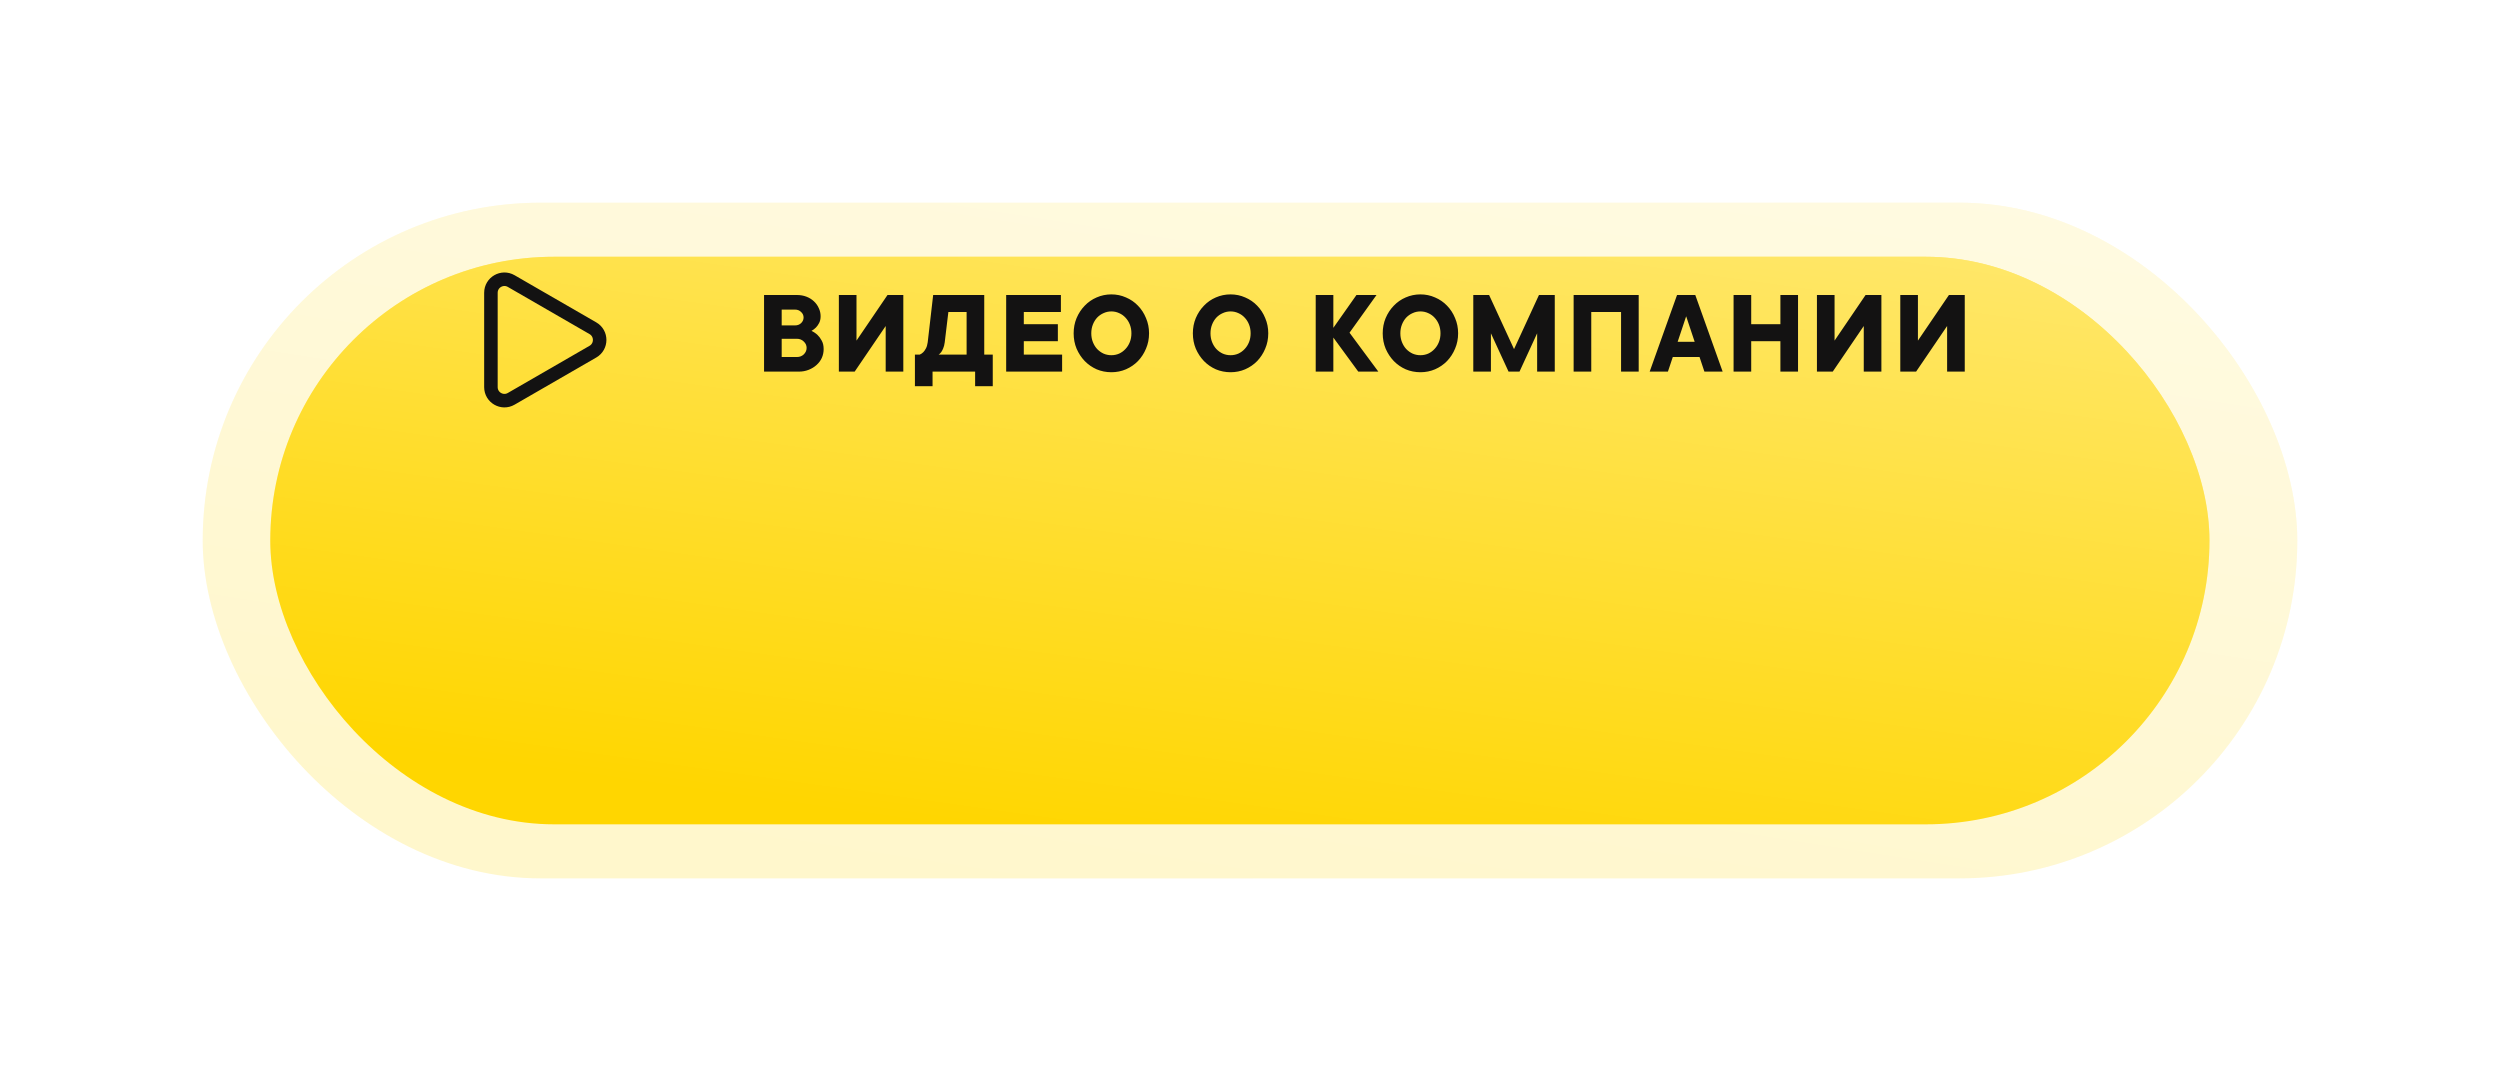
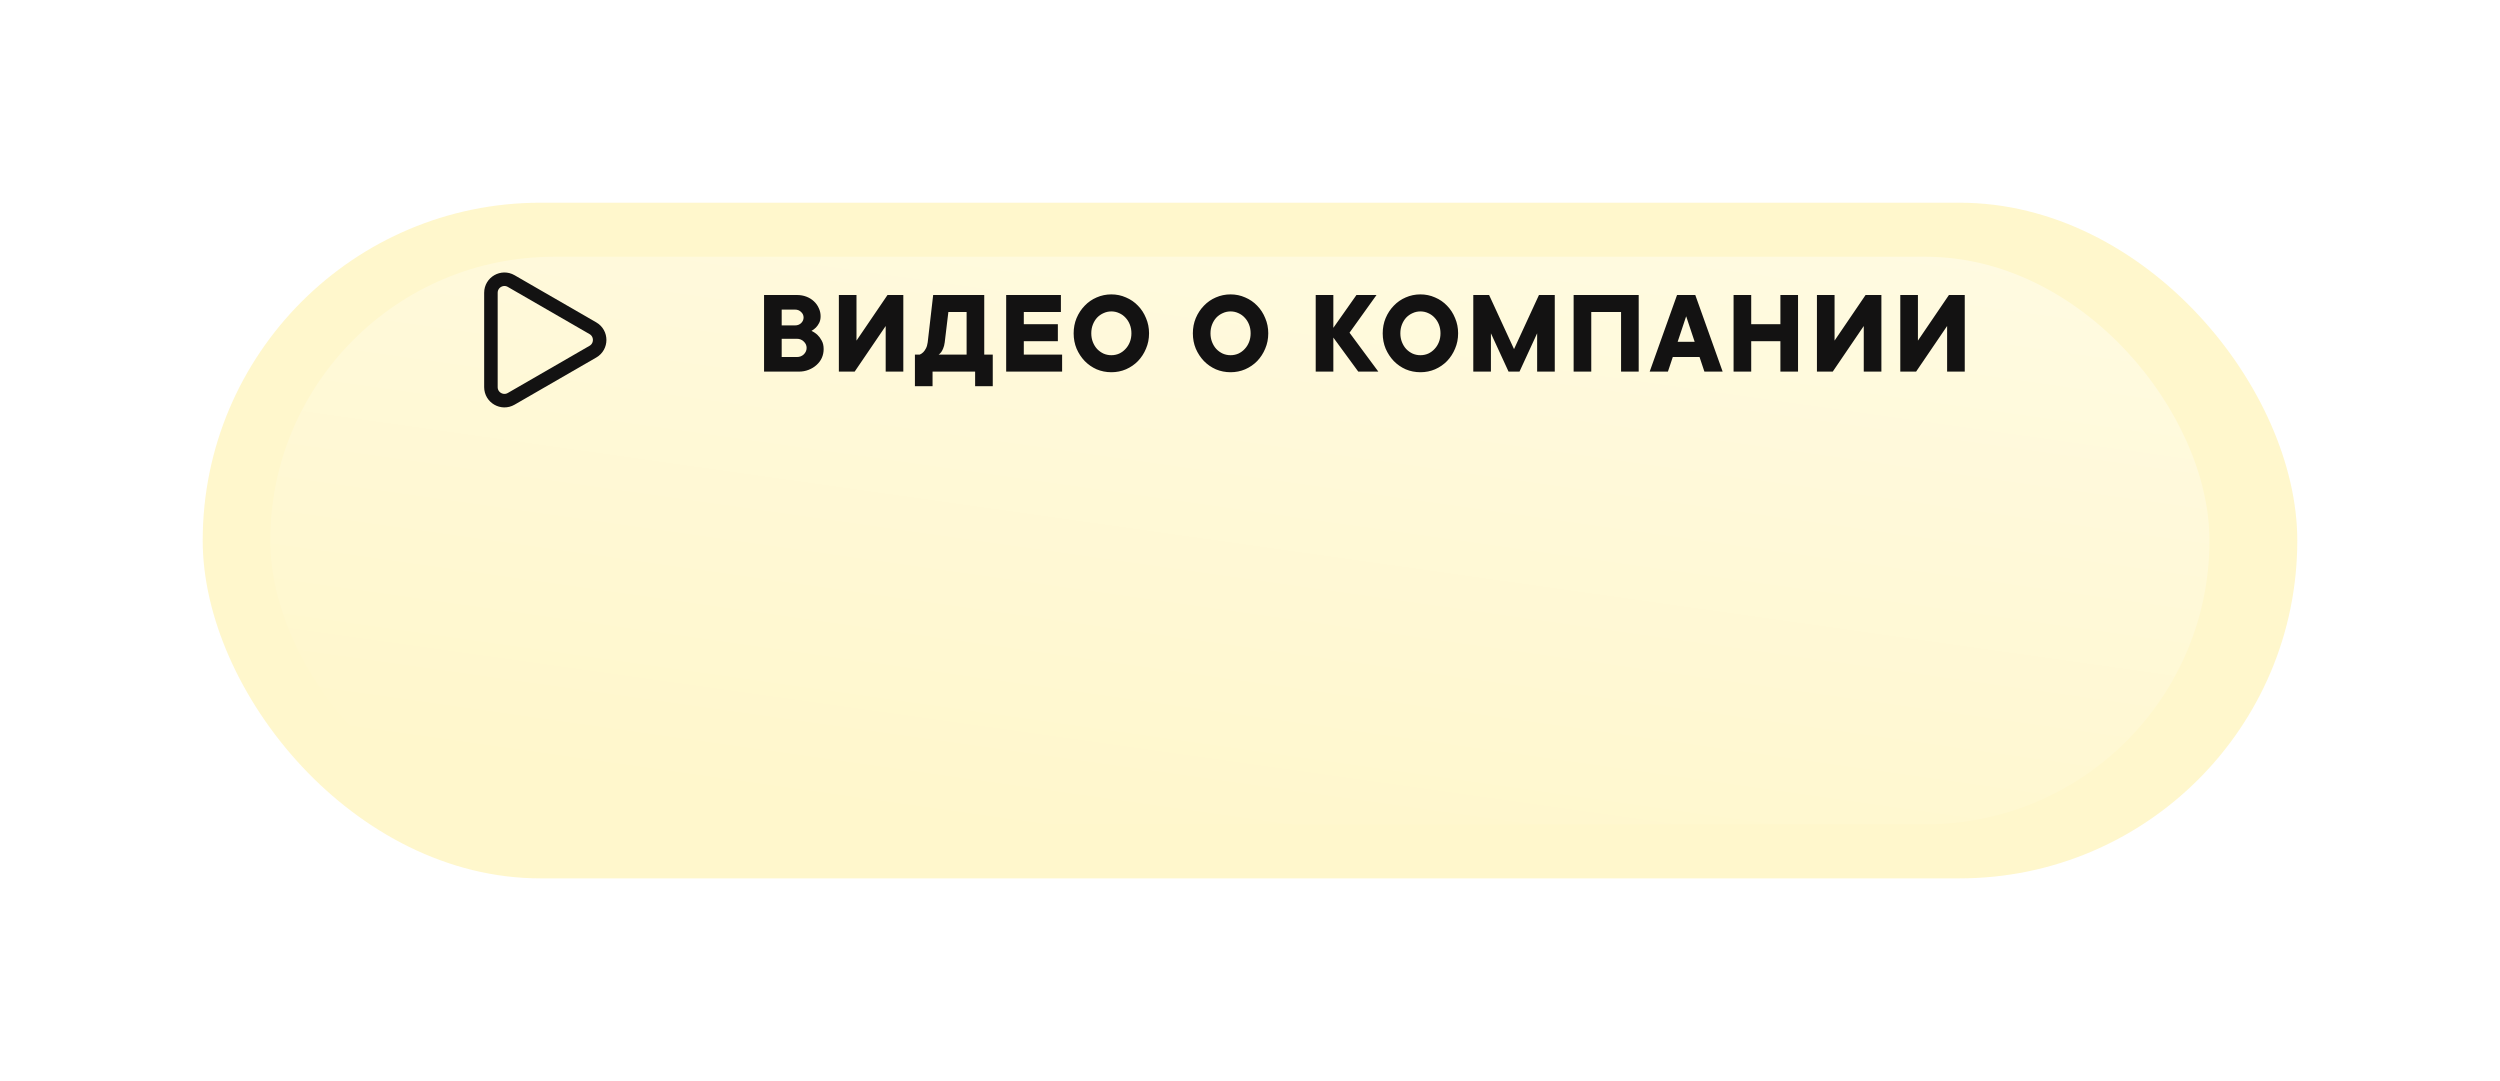
<svg xmlns="http://www.w3.org/2000/svg" width="370" height="160" viewBox="0 0 370 160" fill="none">
  <g opacity="0.2" filter="url(#filter0_d)">
    <rect x="30" width="310" height="100" rx="50" fill="#FFD600" />
-     <rect x="30" width="310" height="100" rx="50" fill="url(#paint0_linear)" />
  </g>
  <g filter="url(#filter1_d)">
-     <rect x="40" y="8" width="287" height="84" rx="42" fill="#FFD600" />
    <rect x="40" y="8" width="287" height="84" rx="42" fill="url(#paint1_linear)" />
  </g>
  <path d="M87.75 52.045L75.656 59.027C74.323 59.797 72.656 58.834 72.656 57.295L72.656 43.33C72.656 41.791 74.323 40.828 75.656 41.598L87.75 48.58C89.083 49.35 89.083 51.275 87.75 52.045Z" stroke="#131212" stroke-width="2" />
  <path d="M120.1 48.97C120.436 49.126 120.736 49.33 121 49.582C121.228 49.798 121.432 50.074 121.612 50.41C121.804 50.746 121.9 51.166 121.9 51.67C121.9 52.126 121.81 52.558 121.63 52.966C121.45 53.362 121.192 53.71 120.856 54.01C120.532 54.31 120.142 54.55 119.686 54.73C119.242 54.91 118.75 55 118.21 55H113.08V43.66H117.94C118.456 43.66 118.93 43.744 119.362 43.912C119.794 44.08 120.16 44.308 120.46 44.596C120.772 44.884 121.012 45.22 121.18 45.604C121.36 45.976 121.45 46.378 121.45 46.81C121.45 47.194 121.378 47.524 121.234 47.8C121.09 48.076 120.934 48.298 120.766 48.466C120.562 48.67 120.34 48.838 120.1 48.97ZM115.69 48.16H117.67C118.03 48.16 118.33 48.046 118.57 47.818C118.81 47.578 118.93 47.302 118.93 46.99C118.93 46.678 118.81 46.408 118.57 46.18C118.33 45.94 118.03 45.82 117.67 45.82H115.69V48.16ZM117.94 52.84C118.348 52.84 118.69 52.708 118.966 52.444C119.242 52.168 119.38 51.85 119.38 51.49C119.38 51.13 119.242 50.818 118.966 50.554C118.69 50.278 118.348 50.14 117.94 50.14H115.69V52.84H117.94ZM126.761 43.66V50.41L131.351 43.66H133.691V55H131.081V48.25L126.491 55H124.151V43.66H126.761ZM146.928 52.48V57.16H144.318V55H138.018V57.16H135.408V52.48H136.128C136.32 52.396 136.494 52.276 136.65 52.12C136.782 51.988 136.908 51.808 137.028 51.58C137.16 51.34 137.25 51.04 137.298 50.68L138.108 43.66H145.668V52.48H146.928ZM143.058 46.18H140.358L139.818 50.68C139.77 51.04 139.692 51.34 139.584 51.58C139.488 51.808 139.392 51.988 139.296 52.12C139.176 52.276 139.05 52.396 138.918 52.48H143.058V46.18ZM148.913 43.66H157.013V46.18H151.523V47.98H156.563V50.5H151.523V52.48H157.193V55H148.913V43.66ZM167.45 49.33C167.45 48.862 167.372 48.43 167.216 48.034C167.06 47.638 166.844 47.296 166.568 47.008C166.304 46.72 165.992 46.498 165.632 46.342C165.272 46.174 164.888 46.09 164.48 46.09C164.072 46.09 163.688 46.174 163.328 46.342C162.968 46.498 162.65 46.72 162.374 47.008C162.11 47.296 161.9 47.638 161.744 48.034C161.588 48.43 161.51 48.862 161.51 49.33C161.51 49.798 161.588 50.23 161.744 50.626C161.9 51.022 162.11 51.364 162.374 51.652C162.65 51.94 162.968 52.168 163.328 52.336C163.688 52.492 164.072 52.57 164.48 52.57C164.888 52.57 165.272 52.492 165.632 52.336C165.992 52.168 166.304 51.94 166.568 51.652C166.844 51.364 167.06 51.022 167.216 50.626C167.372 50.23 167.45 49.798 167.45 49.33ZM170.06 49.33C170.06 50.146 169.91 50.902 169.61 51.598C169.322 52.294 168.926 52.906 168.422 53.434C167.918 53.95 167.324 54.358 166.64 54.658C165.968 54.946 165.248 55.09 164.48 55.09C163.712 55.09 162.986 54.946 162.302 54.658C161.63 54.358 161.042 53.95 160.538 53.434C160.034 52.906 159.632 52.294 159.332 51.598C159.044 50.902 158.9 50.146 158.9 49.33C158.9 48.526 159.044 47.776 159.332 47.08C159.632 46.372 160.034 45.76 160.538 45.244C161.042 44.716 161.63 44.308 162.302 44.02C162.986 43.72 163.712 43.57 164.48 43.57C165.248 43.57 165.968 43.72 166.64 44.02C167.324 44.308 167.918 44.716 168.422 45.244C168.926 45.76 169.322 46.372 169.61 47.08C169.91 47.776 170.06 48.526 170.06 49.33ZM185.093 49.33C185.093 48.862 185.015 48.43 184.859 48.034C184.703 47.638 184.487 47.296 184.211 47.008C183.947 46.72 183.635 46.498 183.275 46.342C182.915 46.174 182.531 46.09 182.123 46.09C181.715 46.09 181.331 46.174 180.971 46.342C180.611 46.498 180.293 46.72 180.017 47.008C179.753 47.296 179.543 47.638 179.387 48.034C179.231 48.43 179.153 48.862 179.153 49.33C179.153 49.798 179.231 50.23 179.387 50.626C179.543 51.022 179.753 51.364 180.017 51.652C180.293 51.94 180.611 52.168 180.971 52.336C181.331 52.492 181.715 52.57 182.123 52.57C182.531 52.57 182.915 52.492 183.275 52.336C183.635 52.168 183.947 51.94 184.211 51.652C184.487 51.364 184.703 51.022 184.859 50.626C185.015 50.23 185.093 49.798 185.093 49.33ZM187.703 49.33C187.703 50.146 187.553 50.902 187.253 51.598C186.965 52.294 186.569 52.906 186.065 53.434C185.561 53.95 184.967 54.358 184.283 54.658C183.611 54.946 182.891 55.09 182.123 55.09C181.355 55.09 180.629 54.946 179.945 54.658C179.273 54.358 178.685 53.95 178.181 53.434C177.677 52.906 177.275 52.294 176.975 51.598C176.687 50.902 176.543 50.146 176.543 49.33C176.543 48.526 176.687 47.776 176.975 47.08C177.275 46.372 177.677 45.76 178.181 45.244C178.685 44.716 179.273 44.308 179.945 44.02C180.629 43.72 181.355 43.57 182.123 43.57C182.891 43.57 183.611 43.72 184.283 44.02C184.967 44.308 185.561 44.716 186.065 45.244C186.569 45.76 186.965 46.372 187.253 47.08C187.553 47.776 187.703 48.526 187.703 49.33ZM201.025 55L197.335 49.96V55H194.725V43.66H197.335V48.52L200.755 43.66H203.725L199.729 49.24L203.995 55H201.025ZM213.192 49.33C213.192 48.862 213.114 48.43 212.958 48.034C212.802 47.638 212.586 47.296 212.31 47.008C212.046 46.72 211.734 46.498 211.374 46.342C211.014 46.174 210.63 46.09 210.222 46.09C209.814 46.09 209.43 46.174 209.07 46.342C208.71 46.498 208.392 46.72 208.116 47.008C207.852 47.296 207.642 47.638 207.486 48.034C207.33 48.43 207.252 48.862 207.252 49.33C207.252 49.798 207.33 50.23 207.486 50.626C207.642 51.022 207.852 51.364 208.116 51.652C208.392 51.94 208.71 52.168 209.07 52.336C209.43 52.492 209.814 52.57 210.222 52.57C210.63 52.57 211.014 52.492 211.374 52.336C211.734 52.168 212.046 51.94 212.31 51.652C212.586 51.364 212.802 51.022 212.958 50.626C213.114 50.23 213.192 49.798 213.192 49.33ZM215.802 49.33C215.802 50.146 215.652 50.902 215.352 51.598C215.064 52.294 214.668 52.906 214.164 53.434C213.66 53.95 213.066 54.358 212.382 54.658C211.71 54.946 210.99 55.09 210.222 55.09C209.454 55.09 208.728 54.946 208.044 54.658C207.372 54.358 206.784 53.95 206.28 53.434C205.776 52.906 205.374 52.294 205.074 51.598C204.786 50.902 204.642 50.146 204.642 49.33C204.642 48.526 204.786 47.776 205.074 47.08C205.374 46.372 205.776 45.76 206.28 45.244C206.784 44.716 207.372 44.308 208.044 44.02C208.728 43.72 209.454 43.57 210.222 43.57C210.99 43.57 211.71 43.72 212.382 44.02C213.066 44.308 213.66 44.716 214.164 45.244C214.668 45.76 215.064 46.372 215.352 47.08C215.652 47.776 215.802 48.526 215.802 49.33ZM227.766 43.66H230.106V55H227.496V49.33L224.886 55H223.266L220.656 49.33V55H218.046V43.66H220.386L224.076 51.67L227.766 43.66ZM242.527 43.66V55H239.917V46.18H235.507V55H232.897V43.66H242.527ZM250.812 50.59L249.552 46.81L248.292 50.59H250.812ZM247.572 52.84L246.852 55H244.152L248.202 43.66H250.902L254.952 55H252.252L251.532 52.84H247.572ZM266.109 43.66V55H263.499V50.5H259.179V55H256.569V43.66H259.179V47.98H263.499V43.66H266.109ZM271.516 43.66V50.41L276.106 43.66H278.446V55H275.836V48.25L271.246 55H268.906V43.66H271.516ZM283.853 43.66V50.41L288.443 43.66H290.783V55H288.173V48.25L283.583 55H281.243V43.66H283.853Z" fill="#131212" />
  <defs>
    <filter id="filter0_d" x="0" y="0" width="370" height="160" filterUnits="userSpaceOnUse" color-interpolation-filters="sRGB">
      <feFlood flood-opacity="0" result="BackgroundImageFix" />
      <feColorMatrix in="SourceAlpha" type="matrix" values="0 0 0 0 0 0 0 0 0 0 0 0 0 0 0 0 0 0 127 0" />
      <feOffset dy="30" />
      <feGaussianBlur stdDeviation="15" />
      <feColorMatrix type="matrix" values="0 0 0 0 0.779 0 0 0 0 0.561 0 0 0 0 0 0 0 0 0.5 0" />
      <feBlend mode="normal" in2="BackgroundImageFix" result="effect1_dropShadow" />
      <feBlend mode="normal" in="SourceGraphic" in2="effect1_dropShadow" result="shape" />
    </filter>
    <filter id="filter1_d" x="10" y="8" width="347" height="144" filterUnits="userSpaceOnUse" color-interpolation-filters="sRGB">
      <feFlood flood-opacity="0" result="BackgroundImageFix" />
      <feColorMatrix in="SourceAlpha" type="matrix" values="0 0 0 0 0 0 0 0 0 0 0 0 0 0 0 0 0 0 127 0" />
      <feOffset dy="30" />
      <feGaussianBlur stdDeviation="15" />
      <feColorMatrix type="matrix" values="0 0 0 0 0.779 0 0 0 0 0.561 0 0 0 0 0 0 0 0 0.5 0" />
      <feBlend mode="normal" in2="BackgroundImageFix" result="effect1_dropShadow" />
      <feBlend mode="normal" in="SourceGraphic" in2="effect1_dropShadow" result="shape" />
    </filter>
    <linearGradient id="paint0_linear" x1="238.654" y1="-191.111" x2="191.891" y2="108.852" gradientUnits="userSpaceOnUse">
      <stop stop-color="white" />
      <stop offset="1" stop-color="white" stop-opacity="0" />
    </linearGradient>
    <linearGradient id="paint1_linear" x1="233.173" y1="-152.533" x2="197.383" y2="100.497" gradientUnits="userSpaceOnUse">
      <stop stop-color="white" />
      <stop offset="1" stop-color="white" stop-opacity="0" />
    </linearGradient>
  </defs>
</svg>